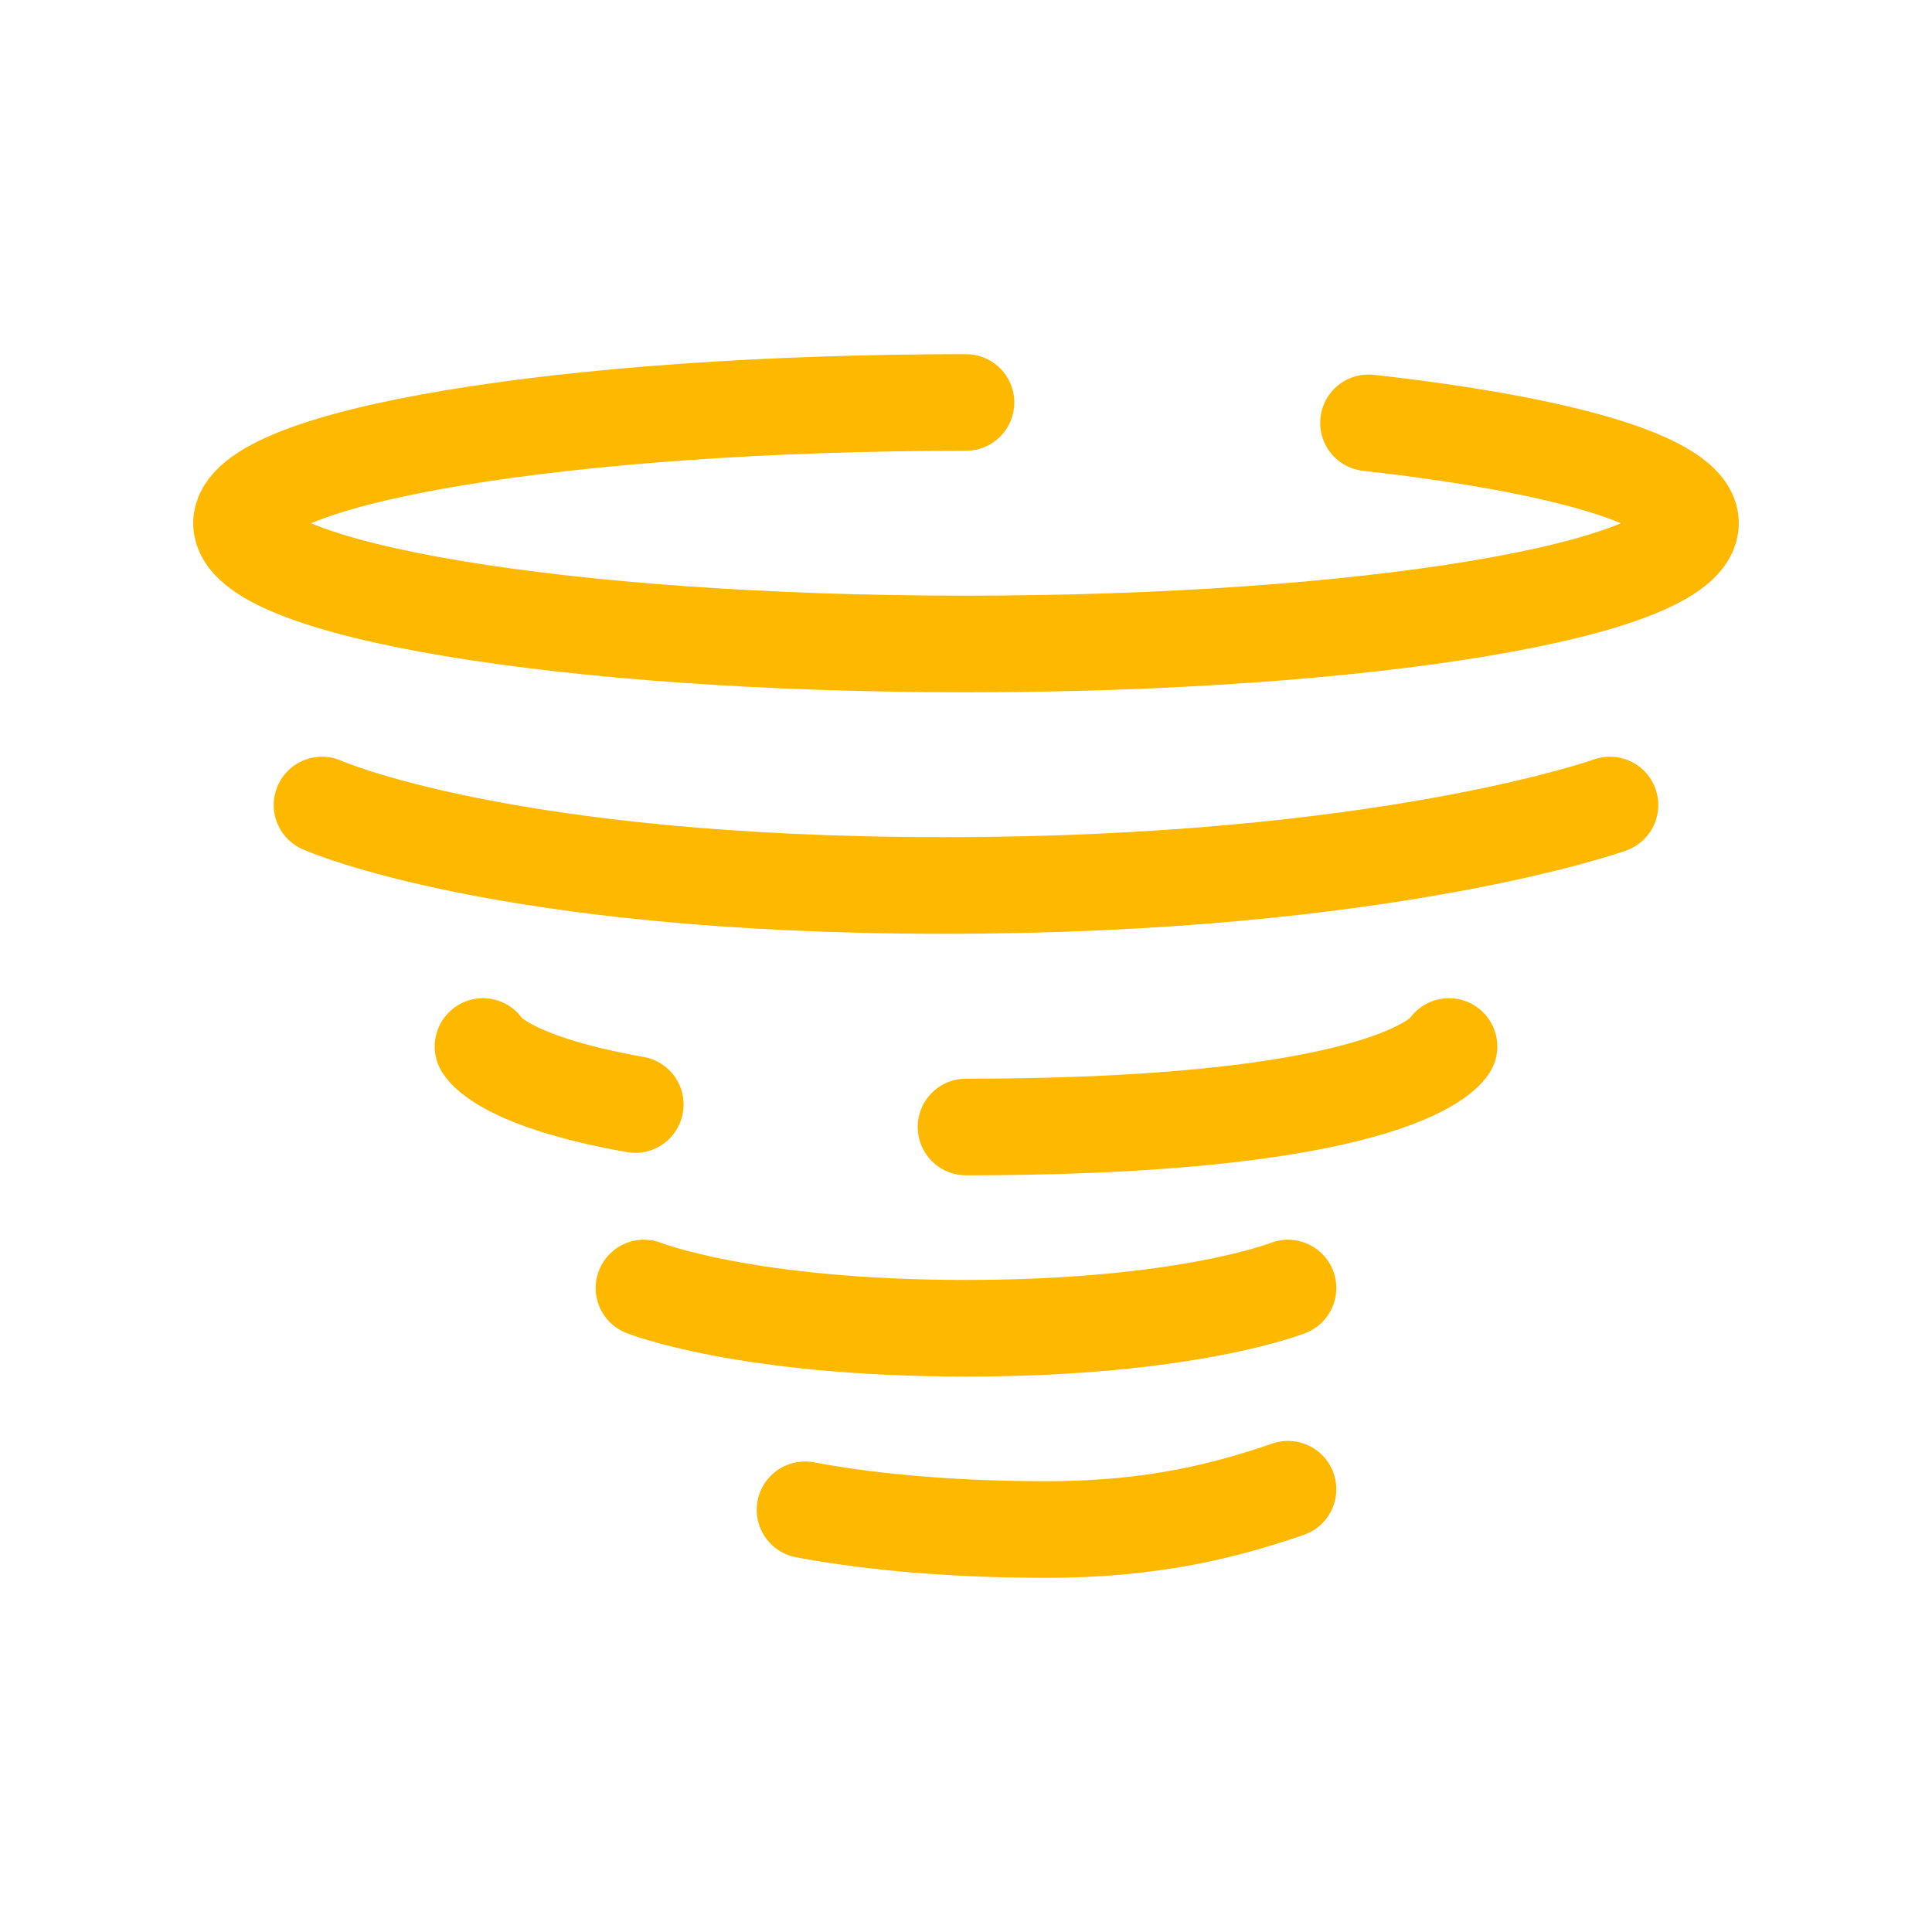
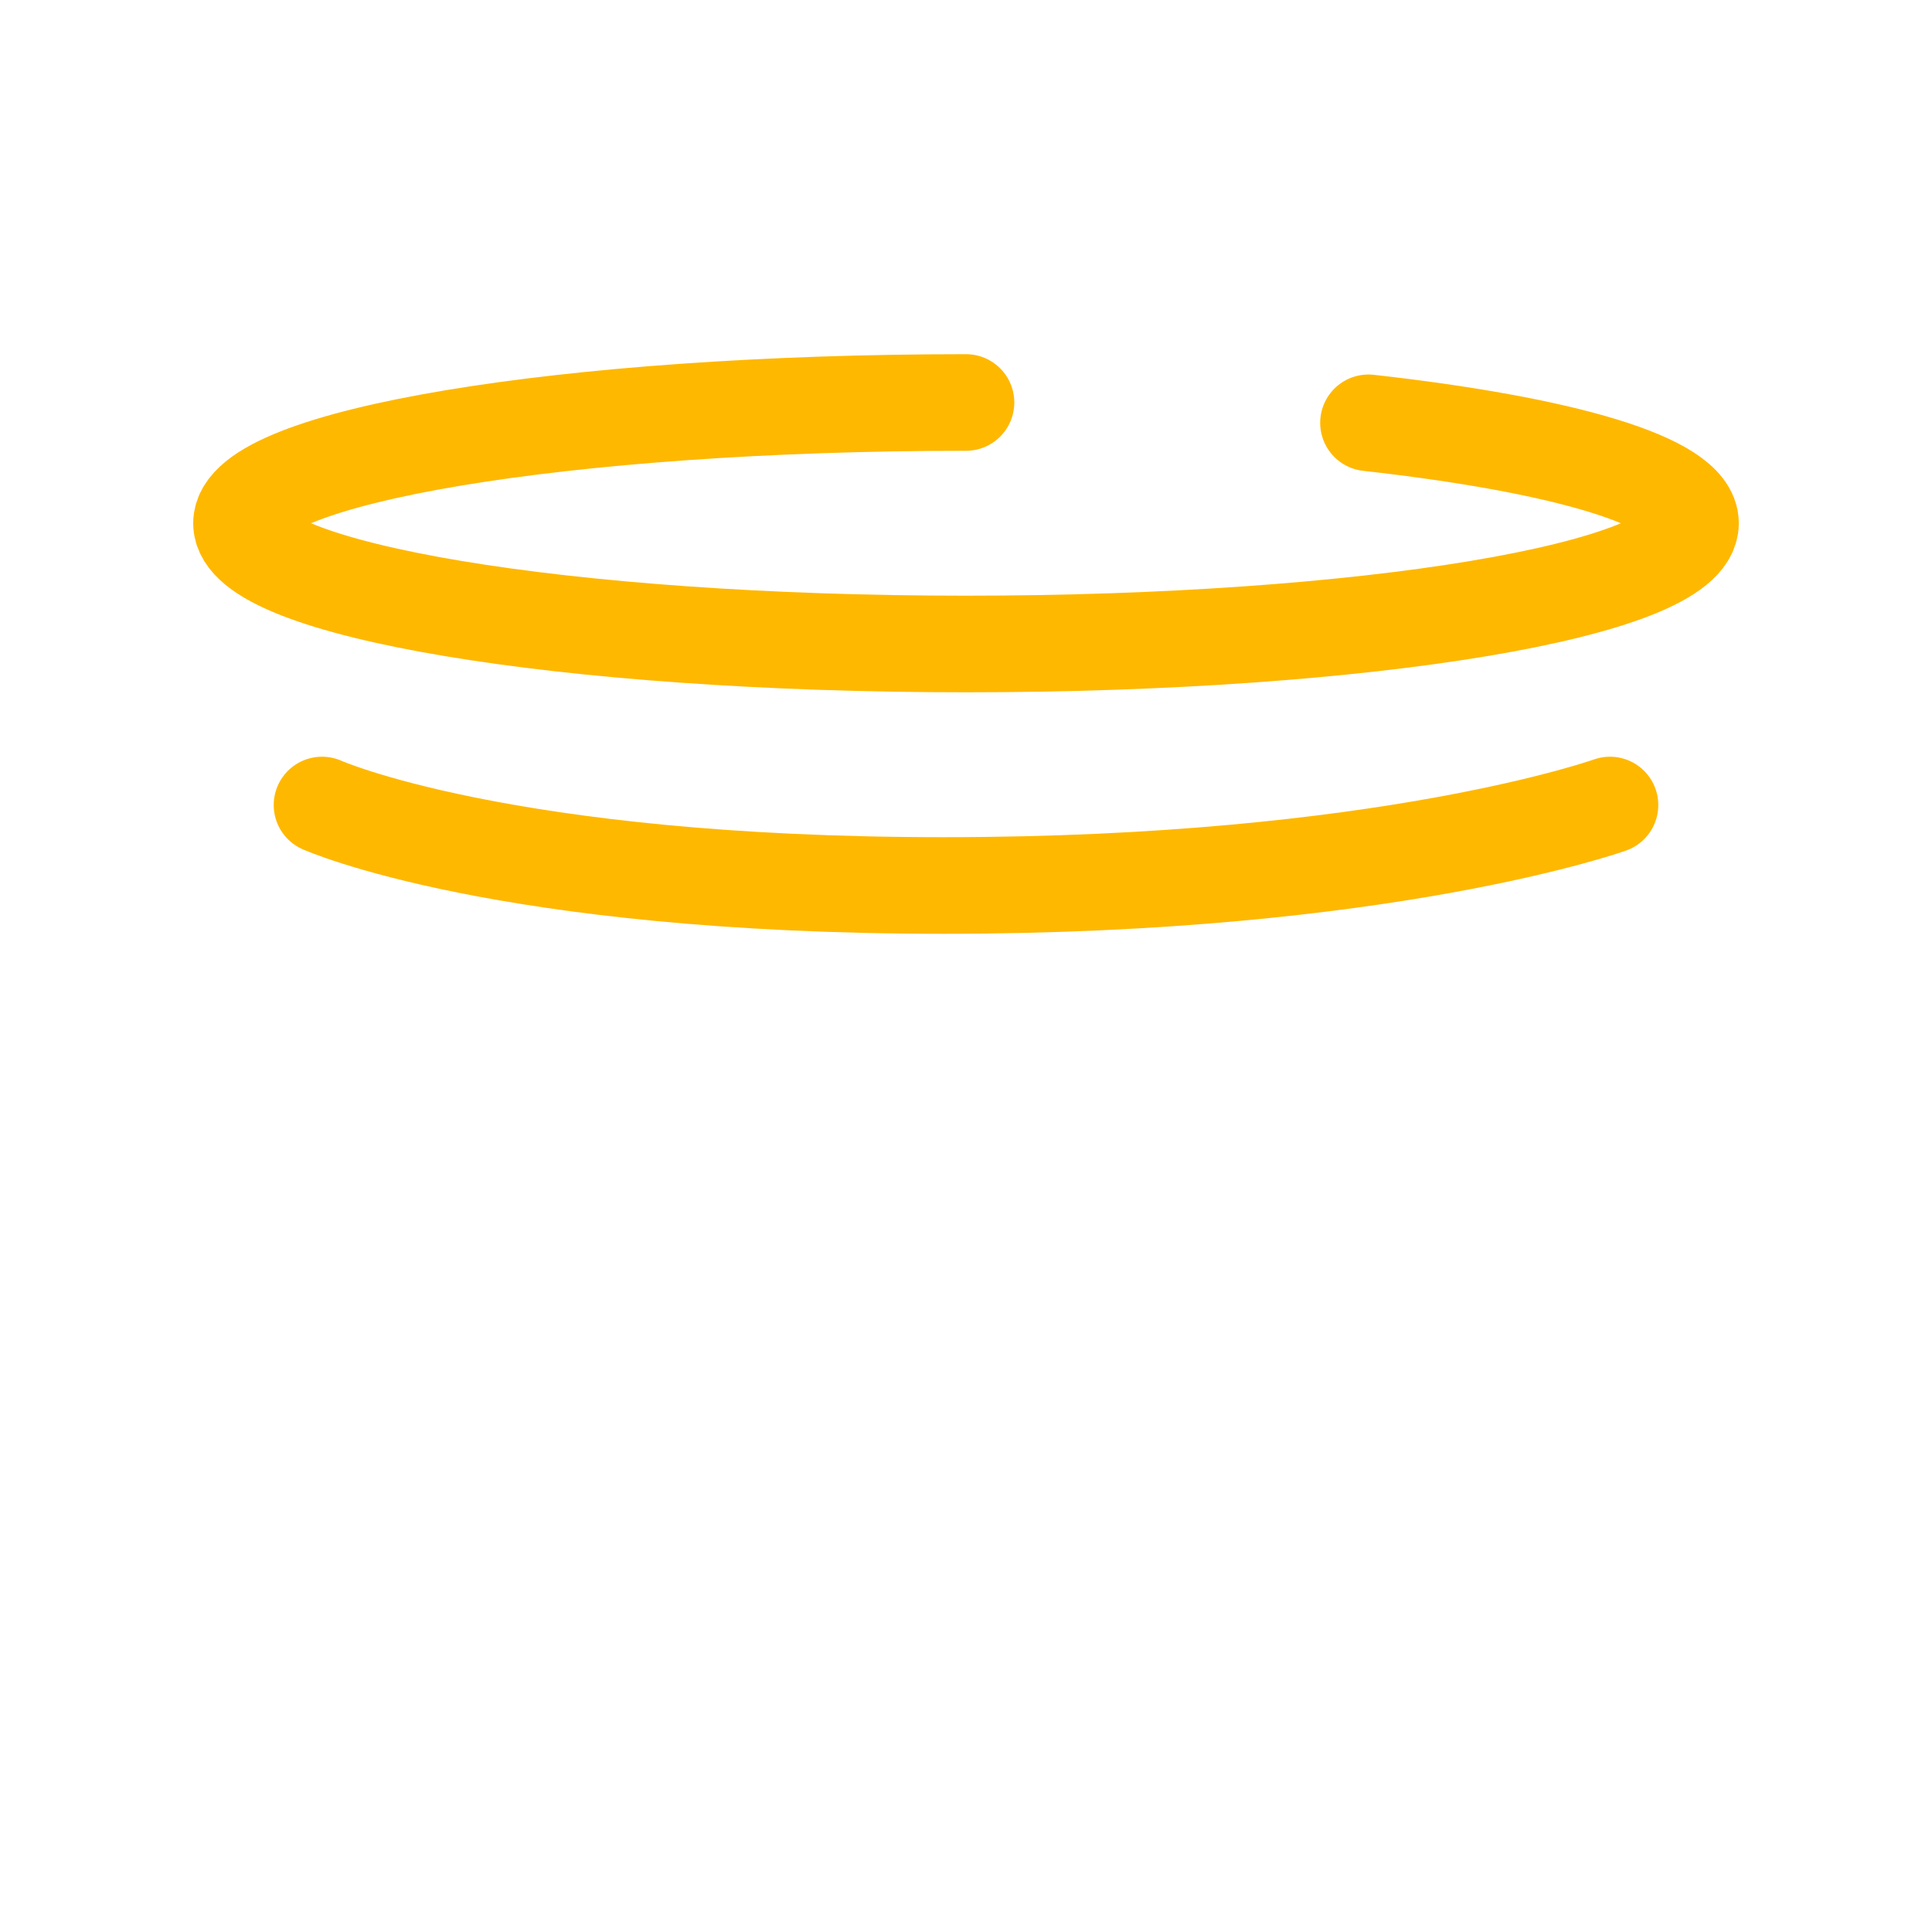
<svg xmlns="http://www.w3.org/2000/svg" width="40" height="40" viewBox="0 0 40 40" fill="none">
  <g id="Linear / Weather / Tornado Small">
    <path id="Vector" d="M20 8.333C11.716 8.333 5 9.453 5 10.833C5 12.214 11.716 13.333 20 13.333C28.284 13.333 35 12.214 35 10.833C35 9.967 32.353 9.203 28.333 8.754" stroke="#FFB800" stroke-width="2" stroke-linecap="round" />
    <path id="Vector_2" d="M33.333 16.667C33.333 16.667 28.681 18.333 19.54 18.333C10.399 18.333 6.667 16.667 6.667 16.667" stroke="#FFB800" stroke-width="2" stroke-linecap="round" />
-     <path id="Vector_3" d="M26.667 26.667C26.667 26.667 24.571 27.5 20 27.5C15.429 27.5 13.333 26.667 13.333 26.667" stroke="#FFB800" stroke-width="2" stroke-linecap="round" />
-     <path id="Vector_4" d="M26.667 30.833C25.421 31.259 23.919 31.667 21.667 31.667C19.414 31.667 17.762 31.464 16.667 31.259" stroke="#FFB800" stroke-width="2" stroke-linecap="round" />
-     <path id="Vector_5" d="M30 21.667C30 21.667 29.141 23.333 20 23.333M10 21.667C10 21.667 10.365 22.375 13.153 22.868" stroke="#FFB800" stroke-width="2" stroke-linecap="round" />
  </g>
</svg>